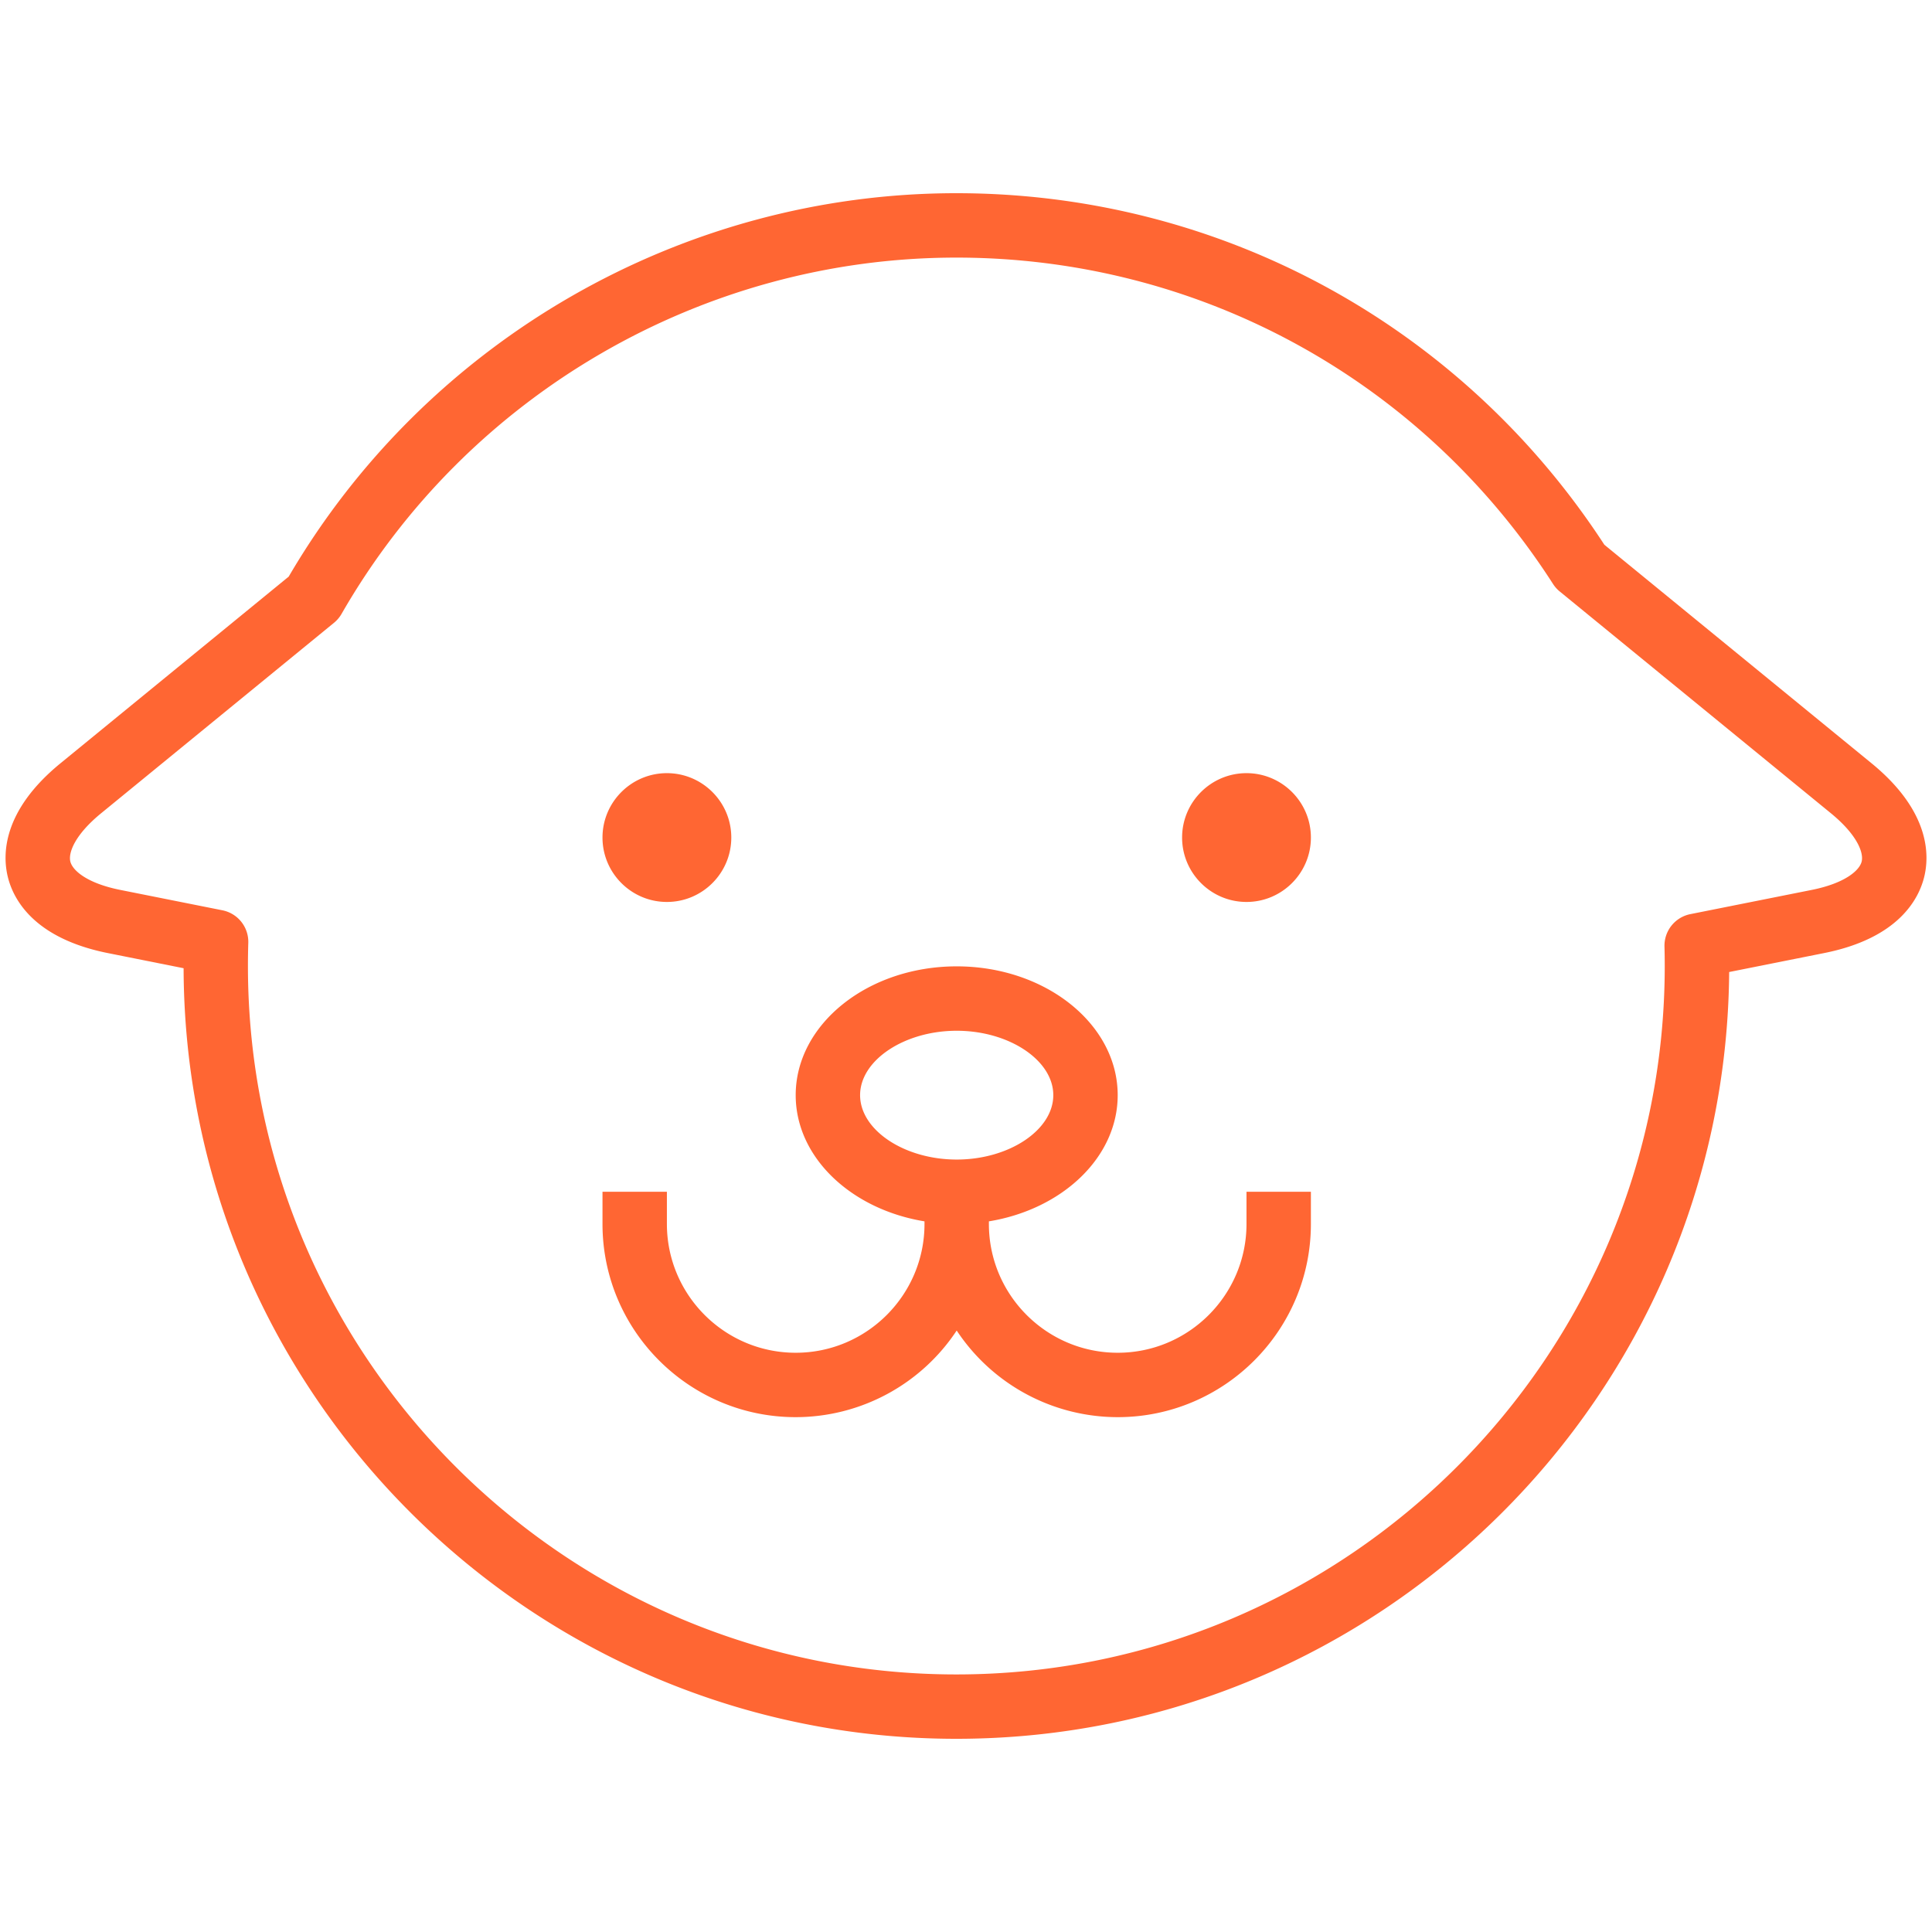
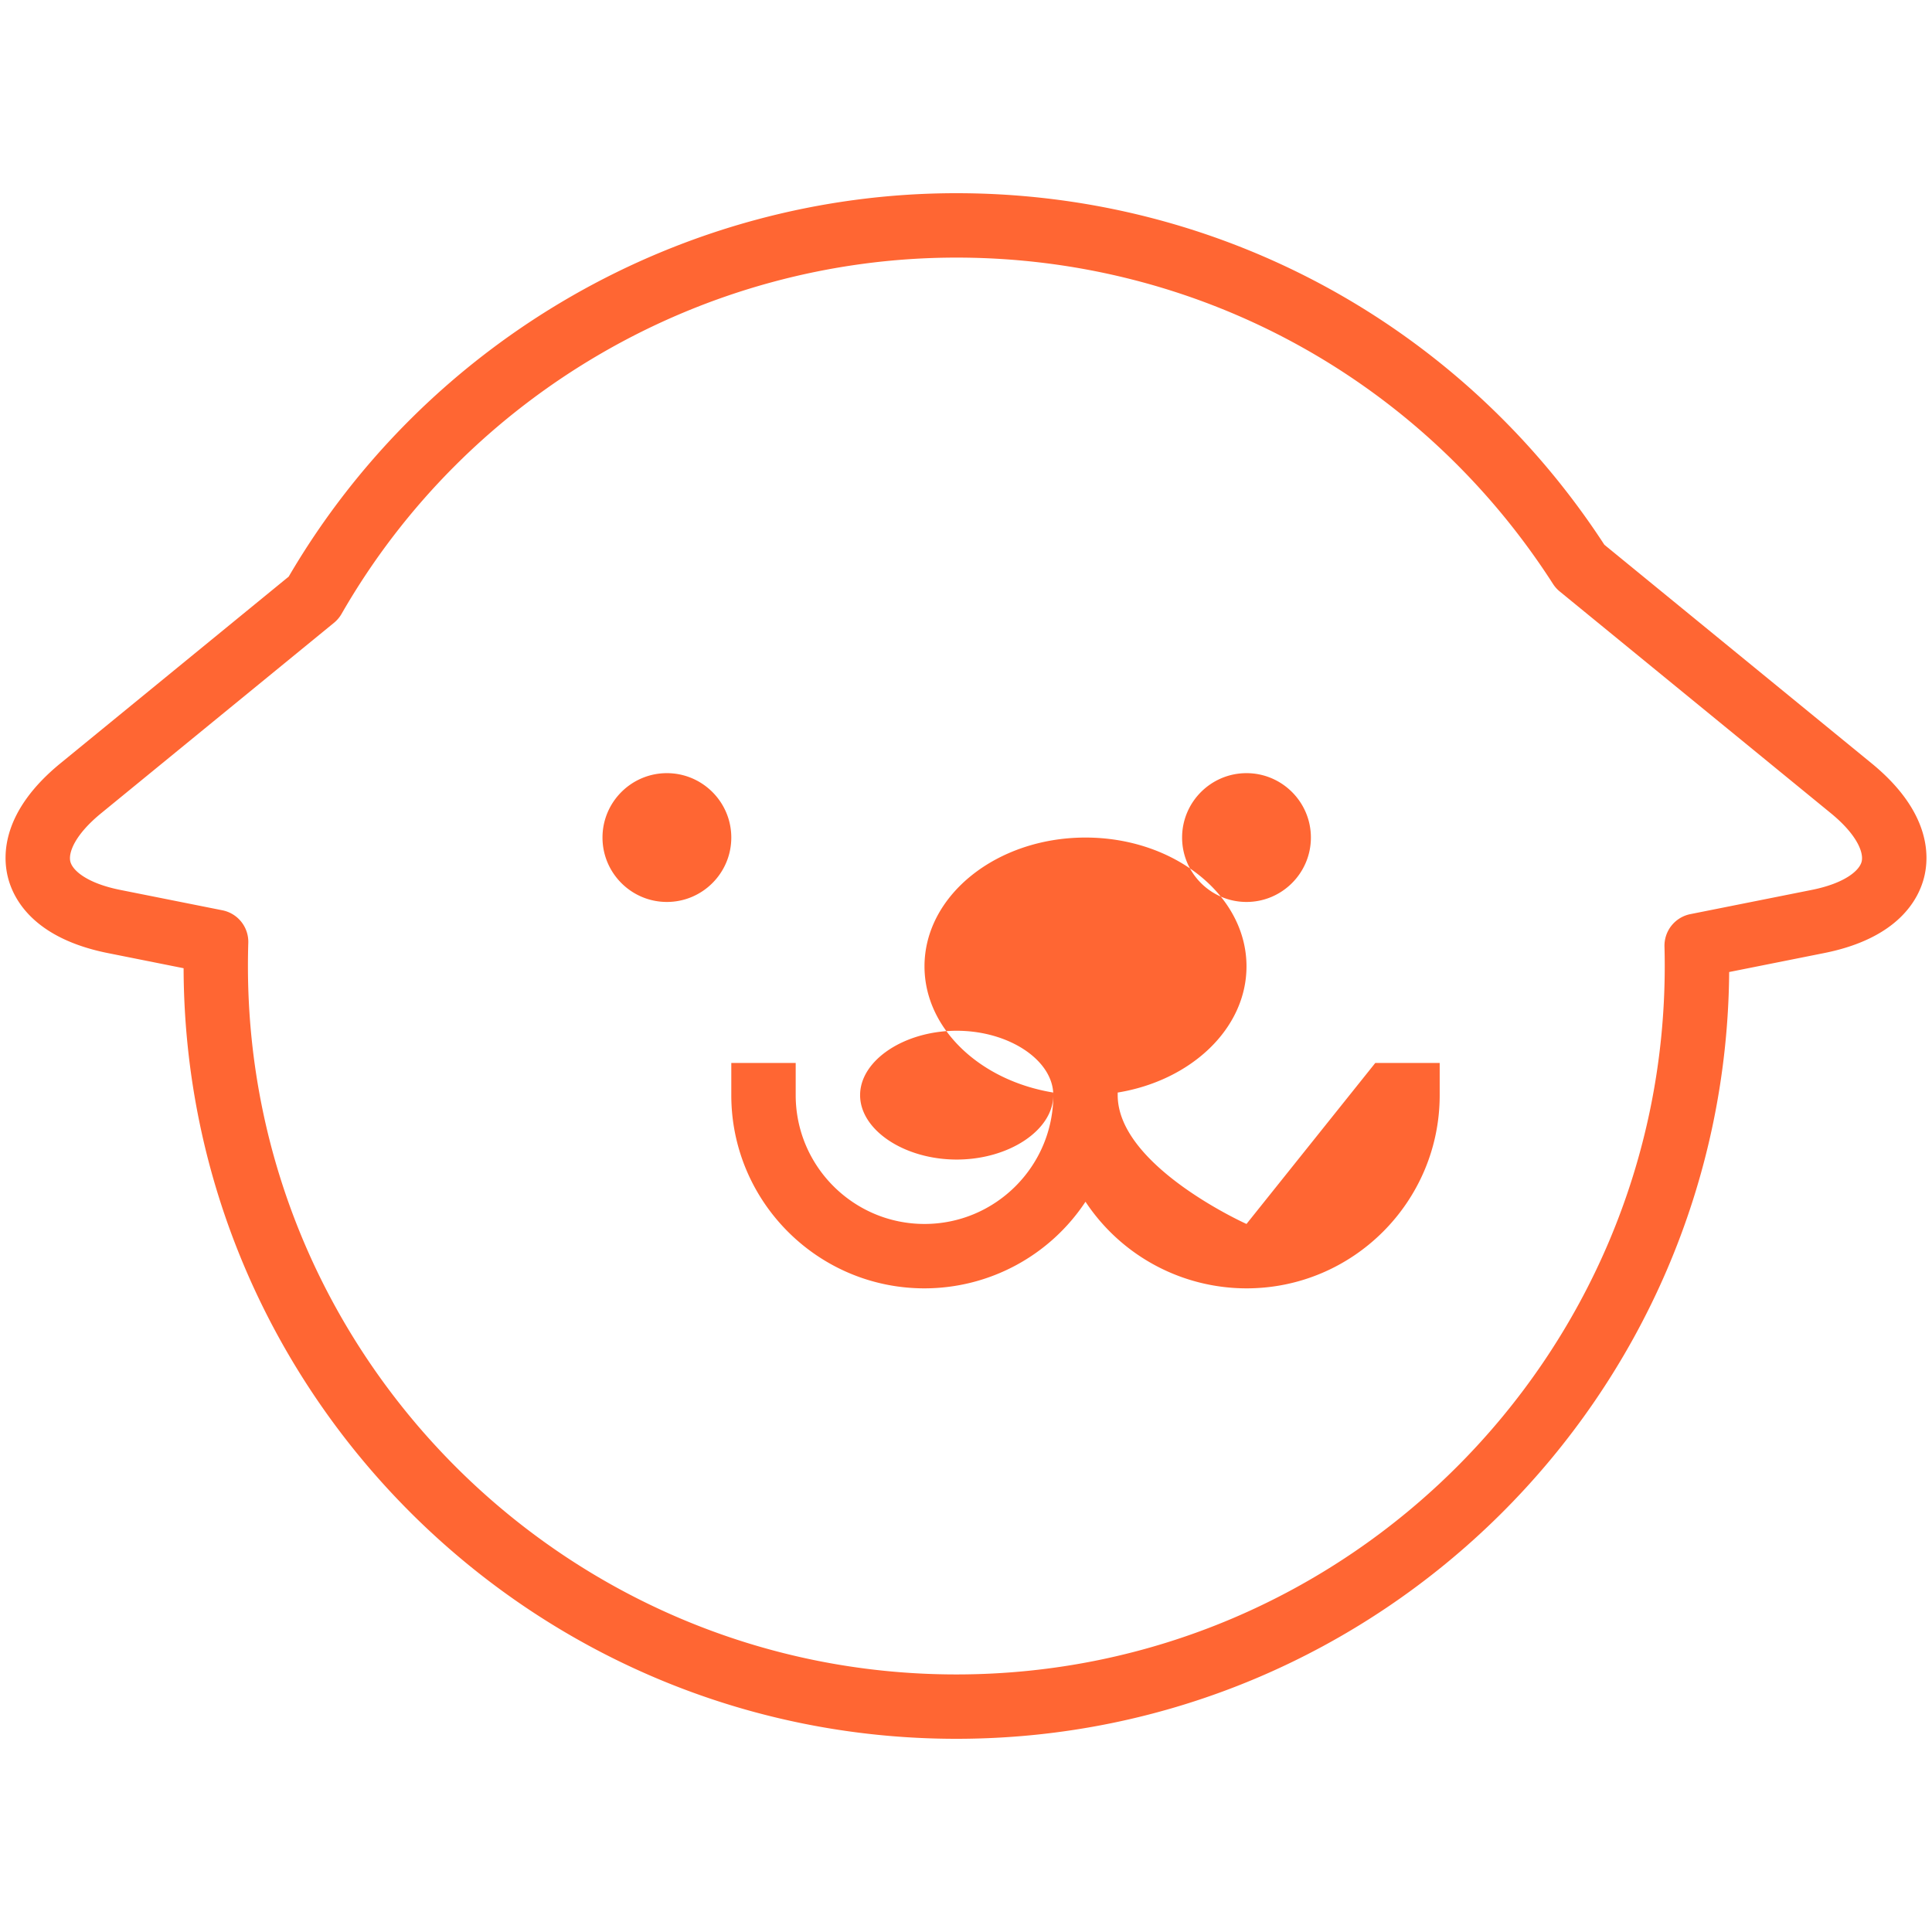
<svg xmlns="http://www.w3.org/2000/svg" viewBox="0 0 60 60" style="fill:#ff6633;">
-   <path d="m58.121 23.703-8.296-6.785C45.371 10.078 37.86 6 29.701 6c-8.512 0-16.439 4.558-20.735 11.907L1.88 23.703C.061 25.19.075 26.558.245 27.242c.17.683.8 1.896 3.105 2.357l2.352.47C5.737 43.271 16.49 54 29.701 54c13.171 0 23.897-10.665 24-23.813l2.951-.589c2.305-.46 2.934-1.674 3.104-2.357.17-.682.184-2.051-1.635-3.538m-.306 3.055c-.069.276-.517.673-1.555.88l-3.764.751a1 1 0 0 0-.804 1.009q.008.3.008.603c0 12.131-9.869 22-22 22s-22-9.869-22-22q0-.36.011-.719a1 1 0 0 0-.804-1.012l-3.167-.632c-1.038-.207-1.486-.604-1.555-.88s.141-.837.961-1.506l7.227-5.911q.142-.117.234-.276C14.525 12.239 21.841 8 29.701 8c7.529 0 14.455 3.788 18.528 10.133a1 1 0 0 0 .208.234l8.418 6.885c.819.669 1.029 1.229.96 1.506m-39.104-.747c0-1.103.897-2 2-2s2 .897 2 2-.897 2-2 2-2-.898-2-2m22 0c0 1.102-.897 2-2 2s-2-.898-2-2c0-1.103.897-2 2-2s2 .897 2 2m-2 12c0 2.206-1.794 4-4 4s-4-1.794-4-4v-.081c2.279-.372 4-1.987 4-3.919 0-2.206-2.243-4-5-4s-5 1.794-5 4c0 1.932 1.721 3.547 4 3.919v.081c0 2.206-1.794 4-4 4s-4-1.794-4-4v-1h-2v1c0 3.309 2.691 6 6 6a6 6 0 0 0 5-2.69 6 6 0 0 0 5 2.69c3.309 0 6-2.691 6-6v-1h-2zm-12-4c0-1.084 1.374-2 3-2s3 .916 3 2-1.374 2-3 2-3-.916-3-2" />
+   <path d="m58.121 23.703-8.296-6.785C45.371 10.078 37.86 6 29.701 6c-8.512 0-16.439 4.558-20.735 11.907L1.88 23.703C.061 25.19.075 26.558.245 27.242c.17.683.8 1.896 3.105 2.357l2.352.47C5.737 43.271 16.49 54 29.701 54c13.171 0 23.897-10.665 24-23.813l2.951-.589c2.305-.46 2.934-1.674 3.104-2.357.17-.682.184-2.051-1.635-3.538m-.306 3.055c-.069.276-.517.673-1.555.88l-3.764.751a1 1 0 0 0-.804 1.009q.008.3.008.603c0 12.131-9.869 22-22 22s-22-9.869-22-22q0-.36.011-.719a1 1 0 0 0-.804-1.012l-3.167-.632c-1.038-.207-1.486-.604-1.555-.88s.141-.837.961-1.506l7.227-5.911q.142-.117.234-.276C14.525 12.239 21.841 8 29.701 8c7.529 0 14.455 3.788 18.528 10.133a1 1 0 0 0 .208.234l8.418 6.885c.819.669 1.029 1.229.96 1.506m-39.104-.747c0-1.103.897-2 2-2s2 .897 2 2-.897 2-2 2-2-.898-2-2m22 0c0 1.102-.897 2-2 2s-2-.898-2-2c0-1.103.897-2 2-2s2 .897 2 2m-2 12s-4-1.794-4-4v-.081c2.279-.372 4-1.987 4-3.919 0-2.206-2.243-4-5-4s-5 1.794-5 4c0 1.932 1.721 3.547 4 3.919v.081c0 2.206-1.794 4-4 4s-4-1.794-4-4v-1h-2v1c0 3.309 2.691 6 6 6a6 6 0 0 0 5-2.69 6 6 0 0 0 5 2.69c3.309 0 6-2.691 6-6v-1h-2zm-12-4c0-1.084 1.374-2 3-2s3 .916 3 2-1.374 2-3 2-3-.916-3-2" />
</svg>